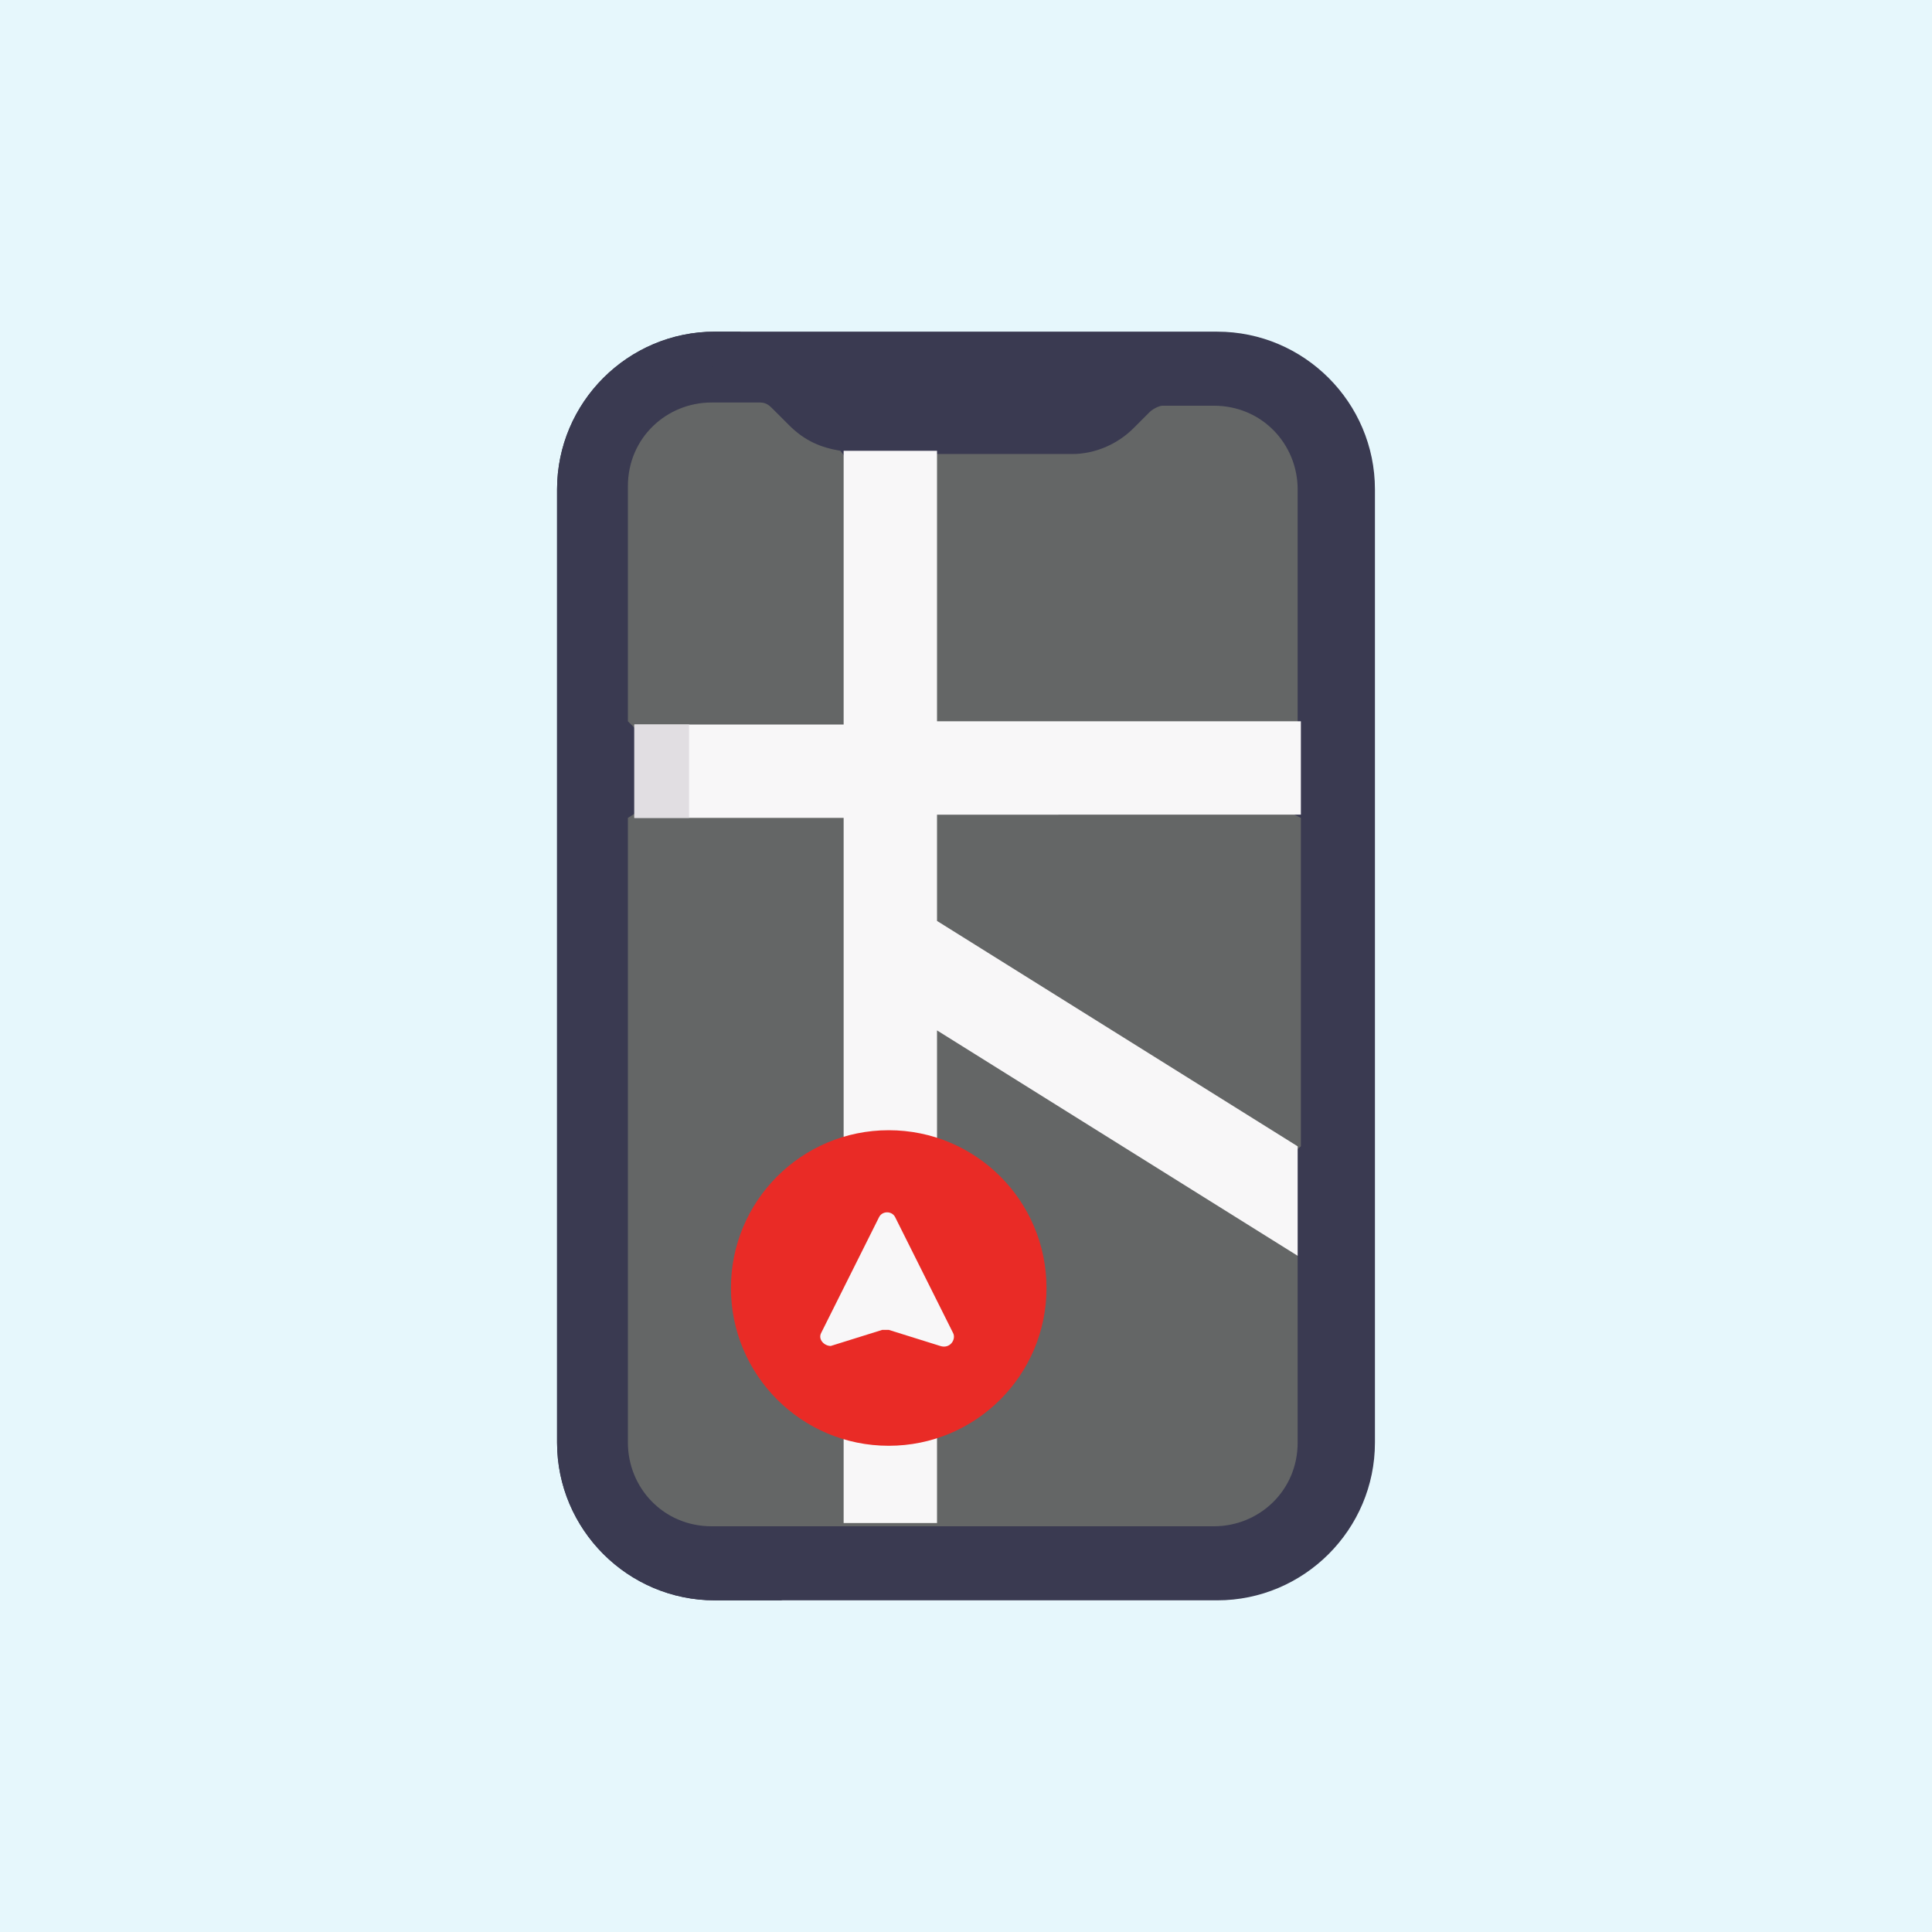
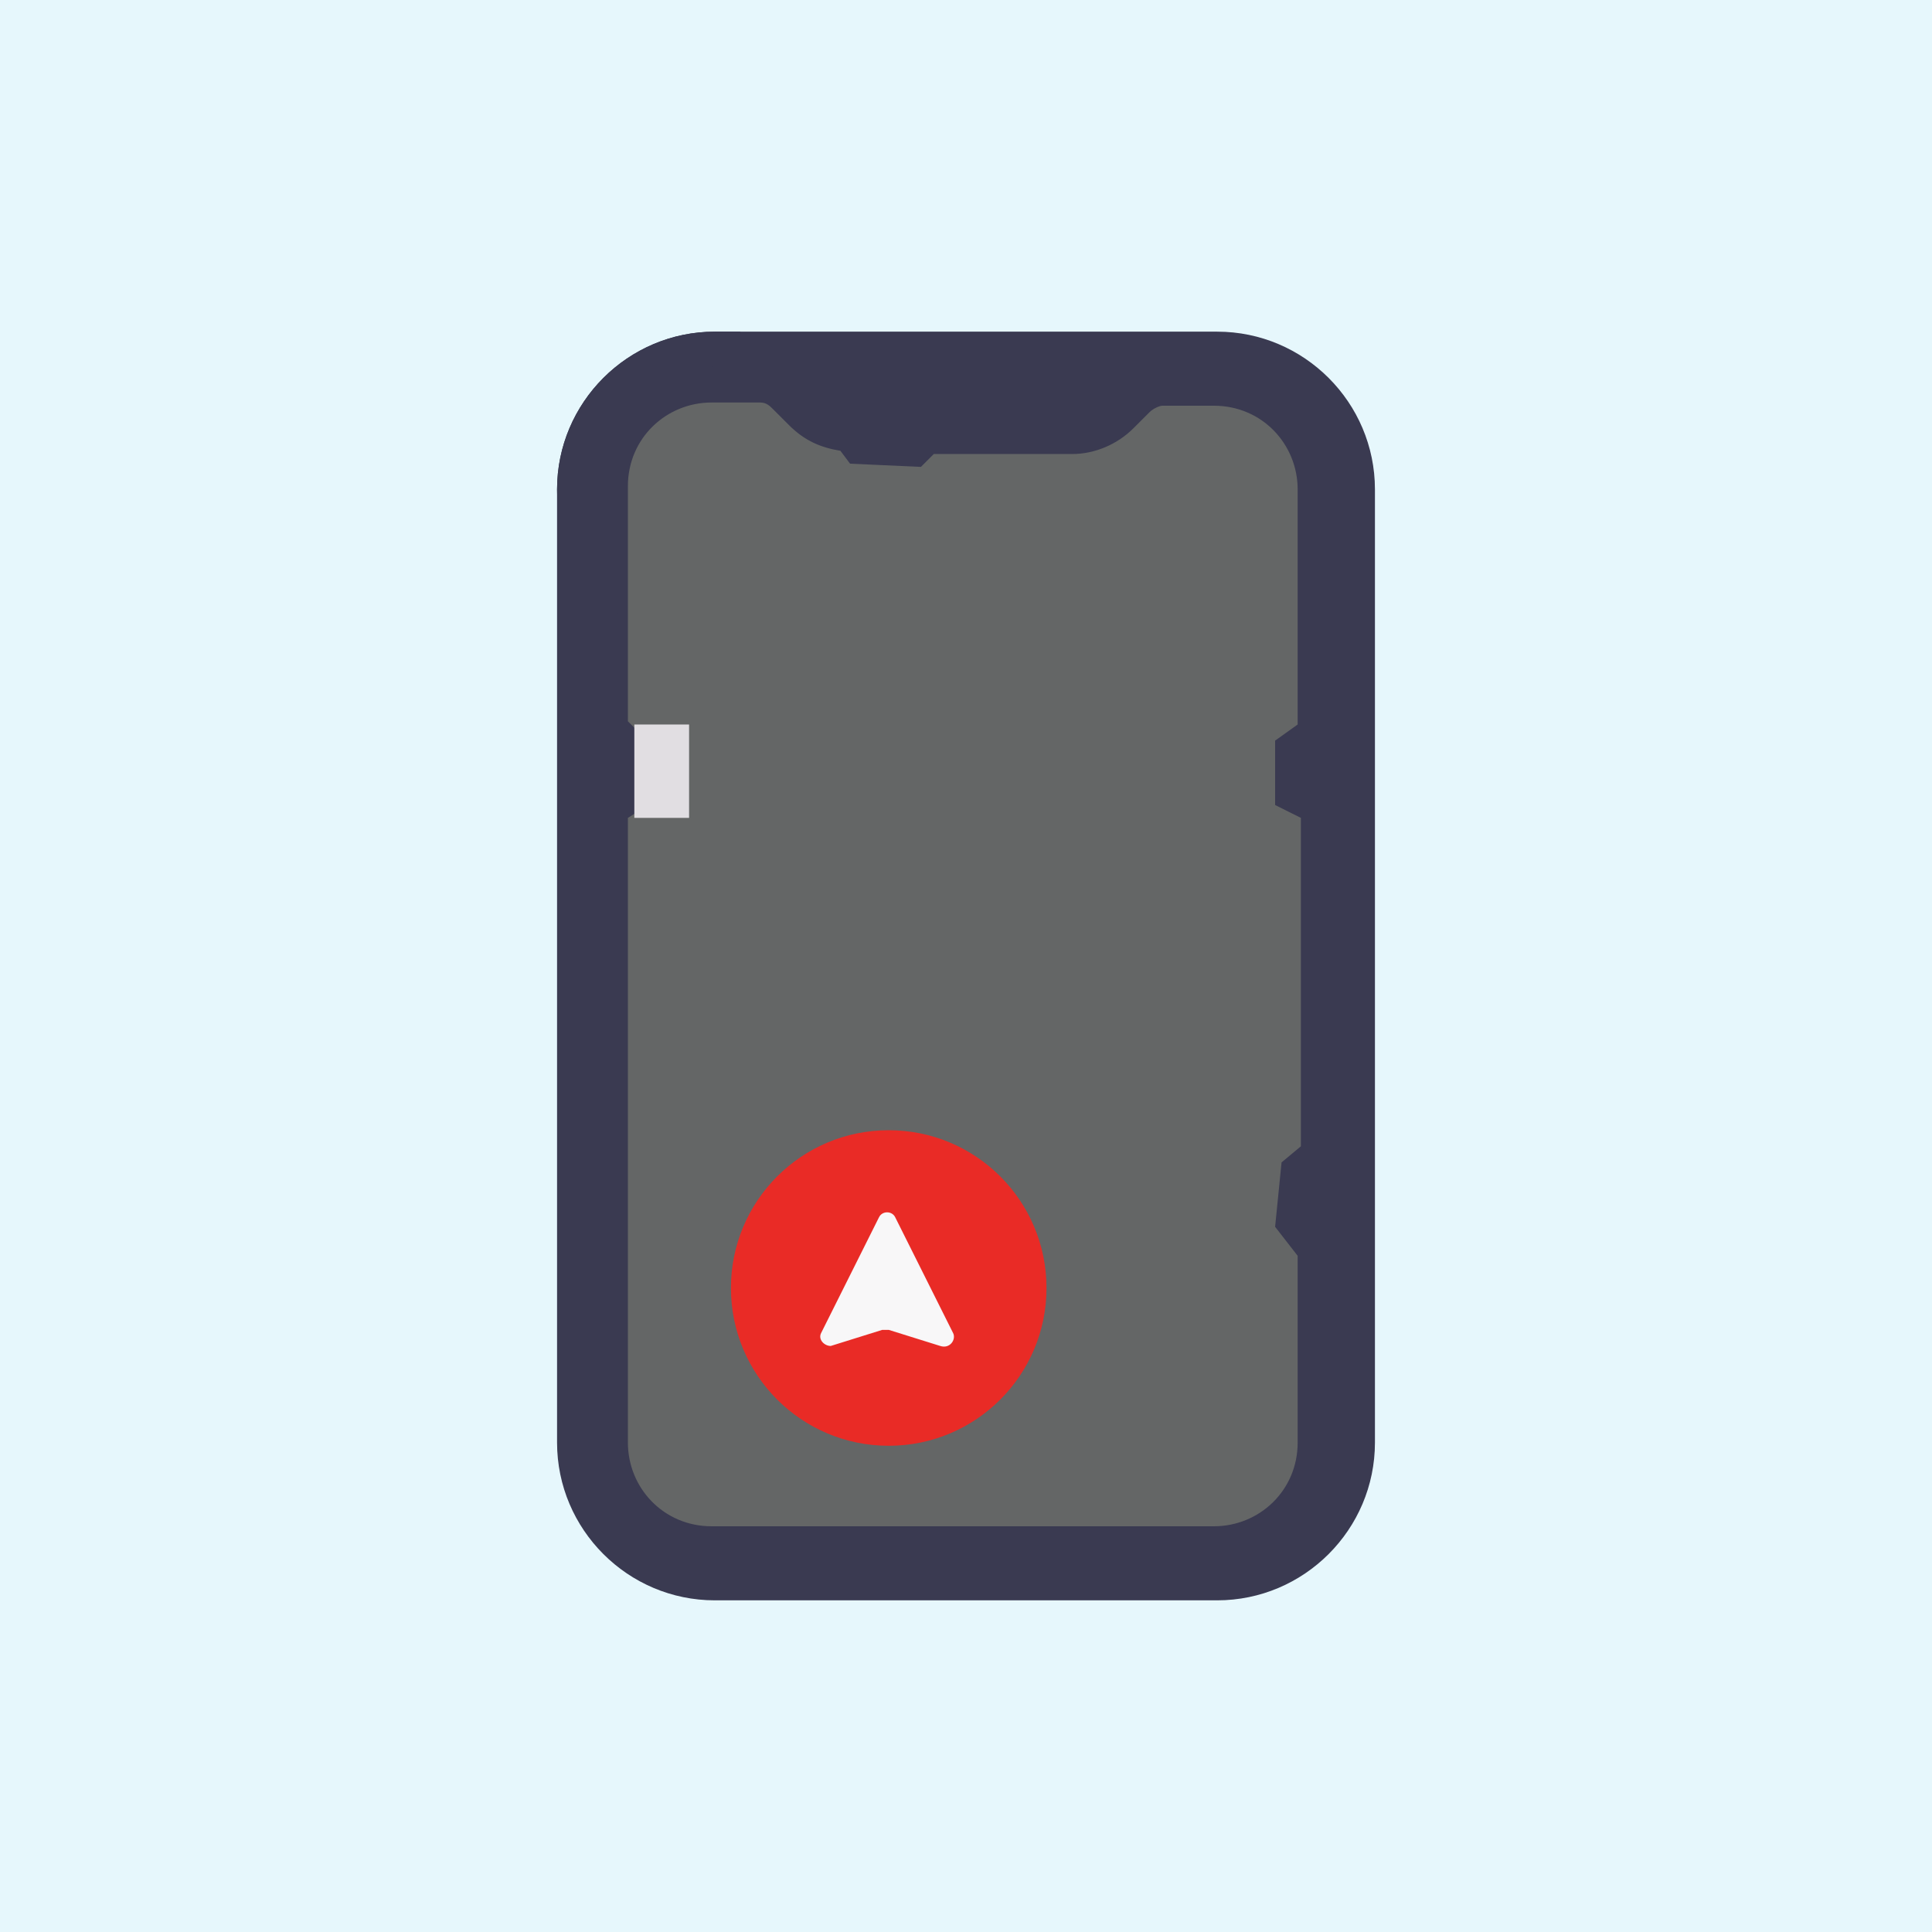
<svg xmlns="http://www.w3.org/2000/svg" version="1.1" id="Capa_1" x="0px" y="0px" width="60px" height="60px" viewBox="0 0 60 60" style="enable-background:new 0 0 60 60;" xml:space="preserve">
  <style type="text/css">
	.st0{fill:#E6F7FC;}
	.st1{fill:#3A3A51;}
	.st2{fill:#646666;}
	.st3{fill:#F8F7F8;}
	.st4{fill:#E1DEE2;}
	.st5{fill:#E92B26;}
</style>
  <rect class="st0" width="60" height="60" />
  <path class="st1" d="M37.8,49.7H22.2c-2.7,0-4.9-2.2-4.9-4.9V15.2c0-2.7,2.2-4.9,4.9-4.9h15.6c2.7,0,4.9,2.2,4.9,4.9v29.6  C42.7,47.5,40.5,49.7,37.8,49.7z" />
-   <path class="st1" d="M21.4,45.2V13.9c0-1.4,0.6-2.7,1.6-3.6h-0.8c-2.7,0-4.9,2.2-4.9,4.9v29.6c0,2.7,2.2,4.9,4.9,4.9h2.1  C22.6,49,21.4,47.2,21.4,45.2z" />
+   <path class="st1" d="M21.4,45.2V13.9c0-1.4,0.6-2.7,1.6-3.6h-0.8c-2.7,0-4.9,2.2-4.9,4.9c0,2.7,2.2,4.9,4.9,4.9h2.1  C22.6,49,21.4,47.2,21.4,45.2z" />
  <path class="st2" d="M40.3,22.5v-7.3c0-1.4-1.1-2.6-2.6-2.6h-1.6c-0.1,0-0.3,0.1-0.4,0.2l-0.5,0.5c-0.5,0.5-1.2,0.8-1.9,0.8h-4.3  l-0.4,0.4l-2.2-0.1l-0.3-0.4v0c-0.6-0.1-1.1-0.3-1.6-0.8l-0.5-0.5c-0.1-0.1-0.2-0.2-0.4-0.2h-1.5c-1.4,0-2.6,1.1-2.6,2.6v7.3  l0.8,0.8v1.7l-0.8,0.5v19.4c0,1.4,1.1,2.6,2.6,2.6h15.6c1.4,0,2.6-1.1,2.6-2.6v-5.8l-0.7-0.9l0.2-2l0.6-0.5V25.4L39.6,25v-2  L40.3,22.5z" />
  <g id="XMLID_00000052102934805869120380000013372848803944750504_">
    <g>
-       <path class="st3" d="M40.3,35.6v3.4L29.1,32v3.2v12.1h-2.9V35.3v-9.9h-6.5v-2.9h6.5v-8.5c0.1,0,0.3,0,0.4,0h2.5v8.4h11.3v2.9H29.1    v3.3L40.3,35.6z" />
-     </g>
+       </g>
  </g>
  <path class="st4" d="M19.7,22.5h1.7v2.9h-1.7V22.5z" />
  <circle class="st5" cx="27.6" cy="40" r="4.9" />
  <path class="st3" d="M29.6,41.4l-1.8-3.6c-0.1-0.2-0.4-0.2-0.5,0l-1.8,3.6c-0.1,0.2,0.1,0.4,0.3,0.4l1.6-0.5c0,0,0.1,0,0.2,0  l1.6,0.5C29.5,41.9,29.7,41.6,29.6,41.4L29.6,41.4z" />
</svg>